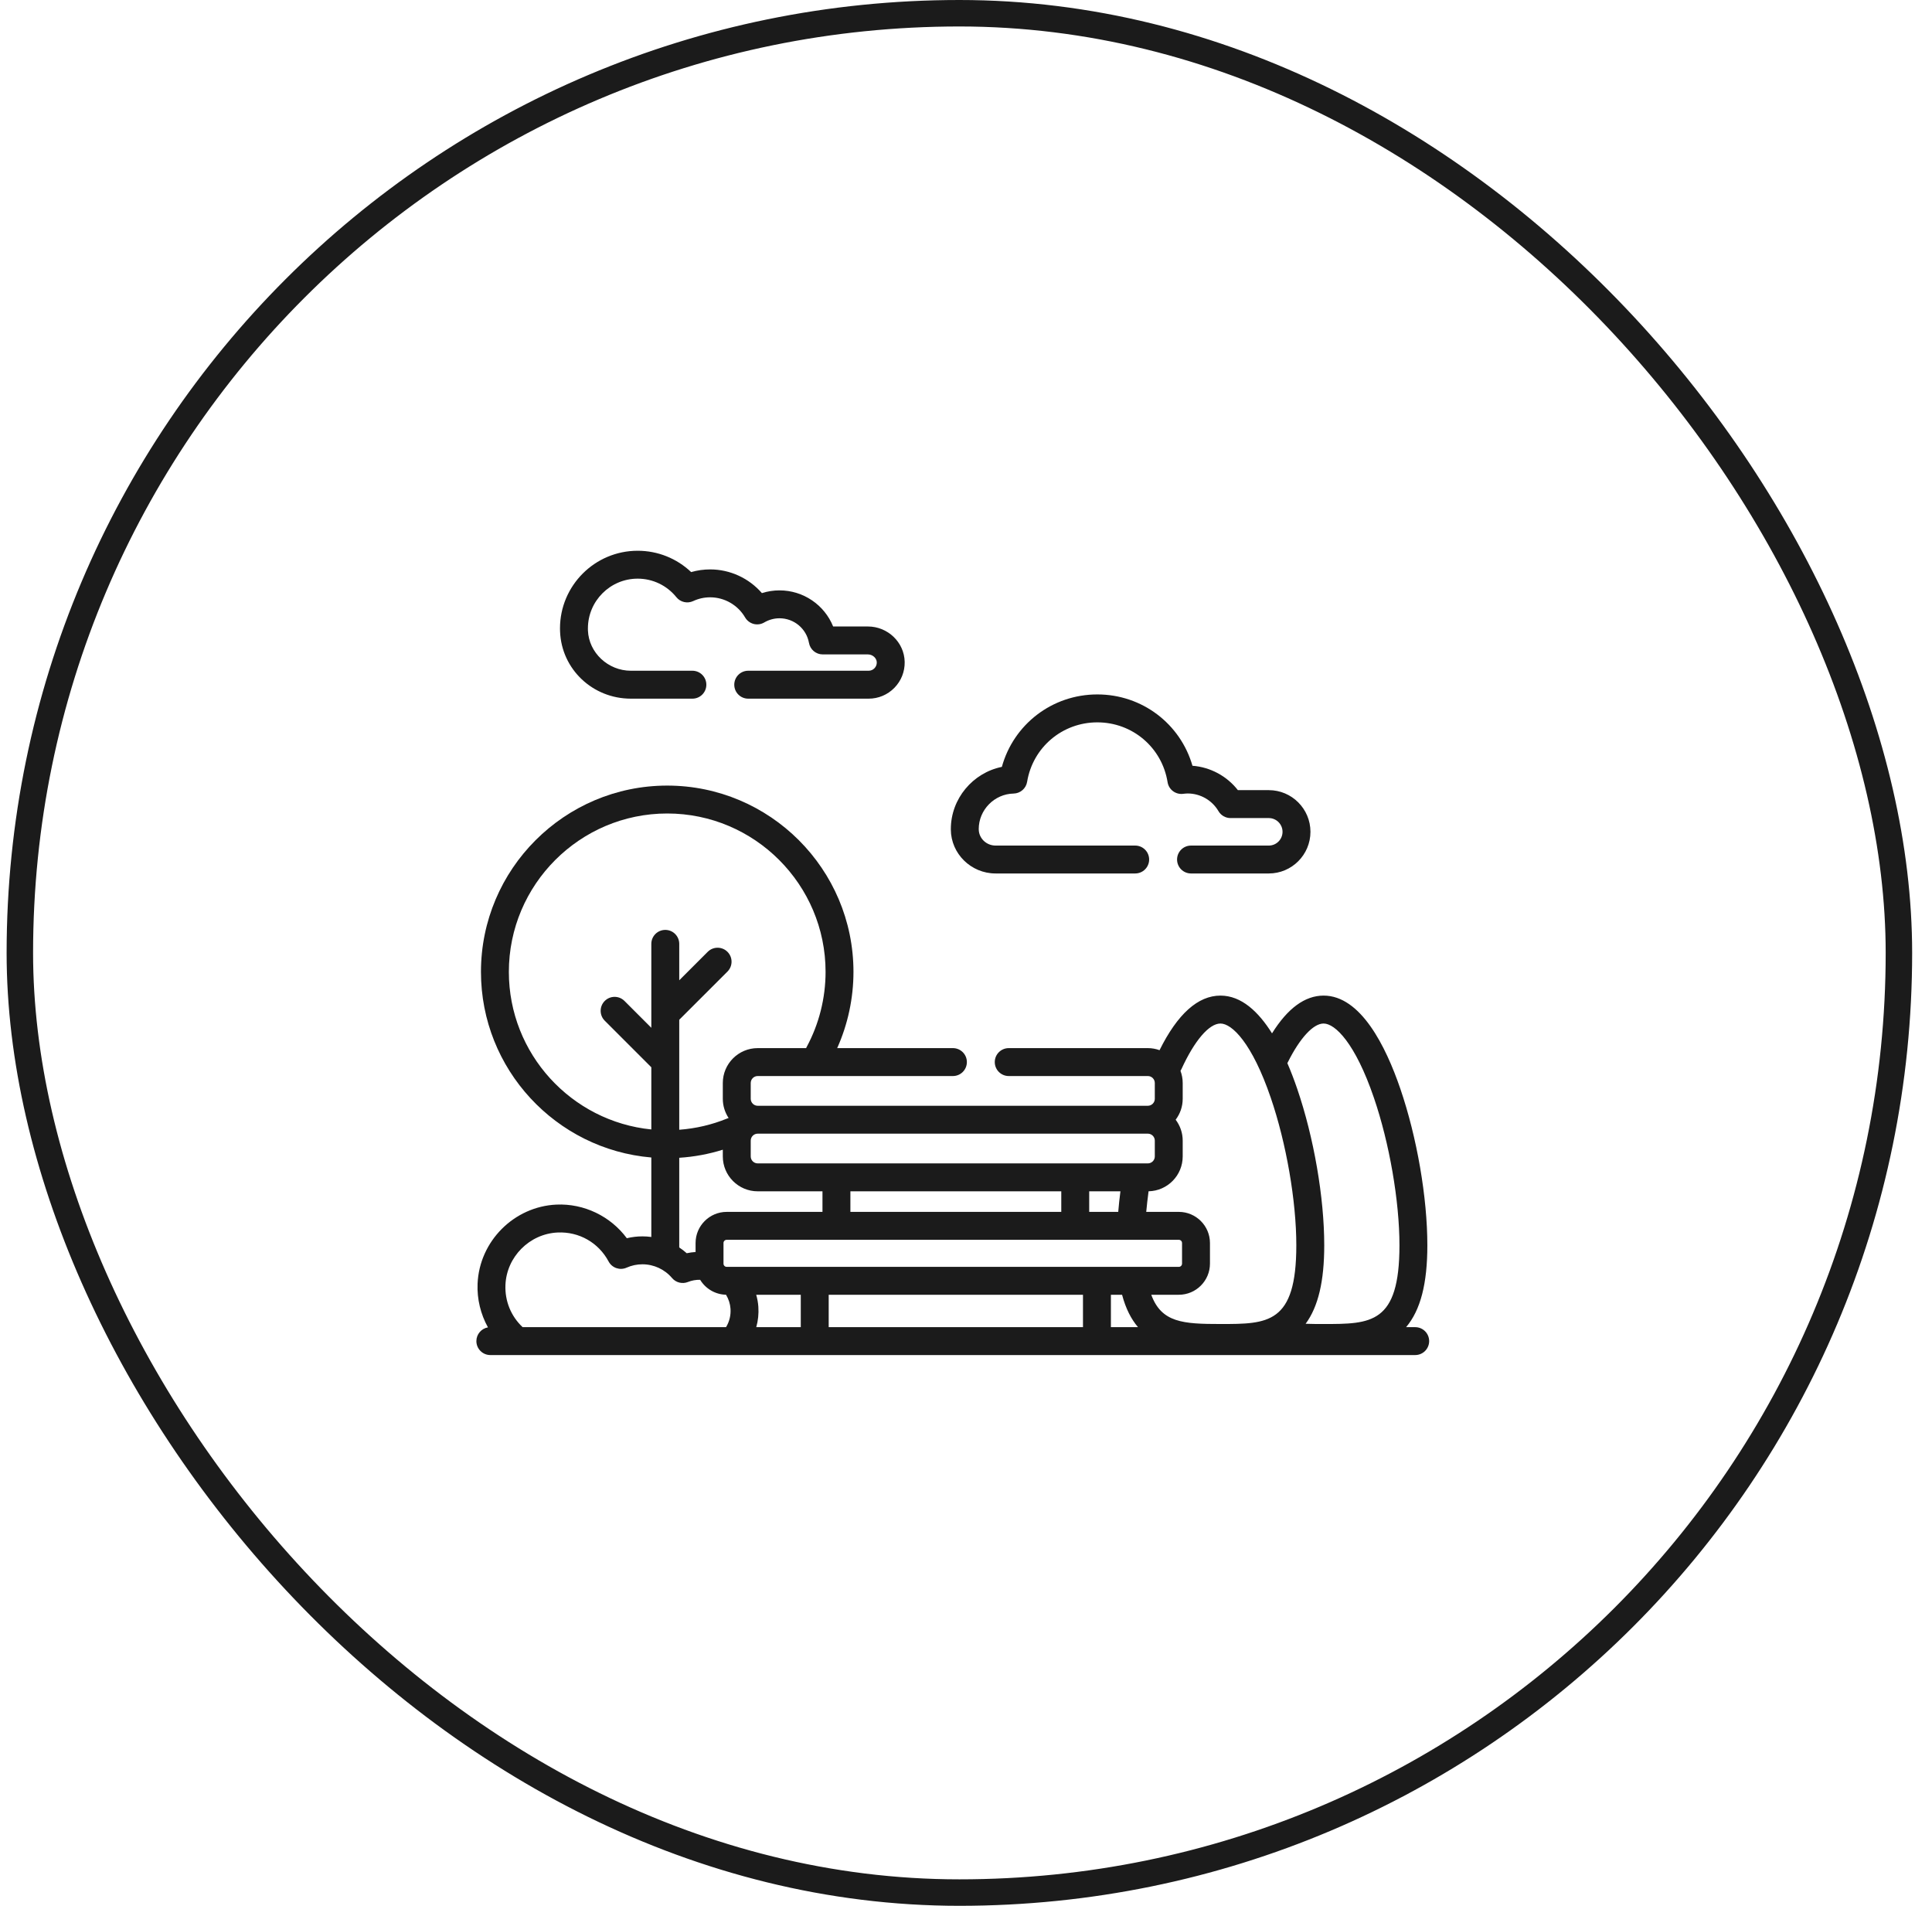
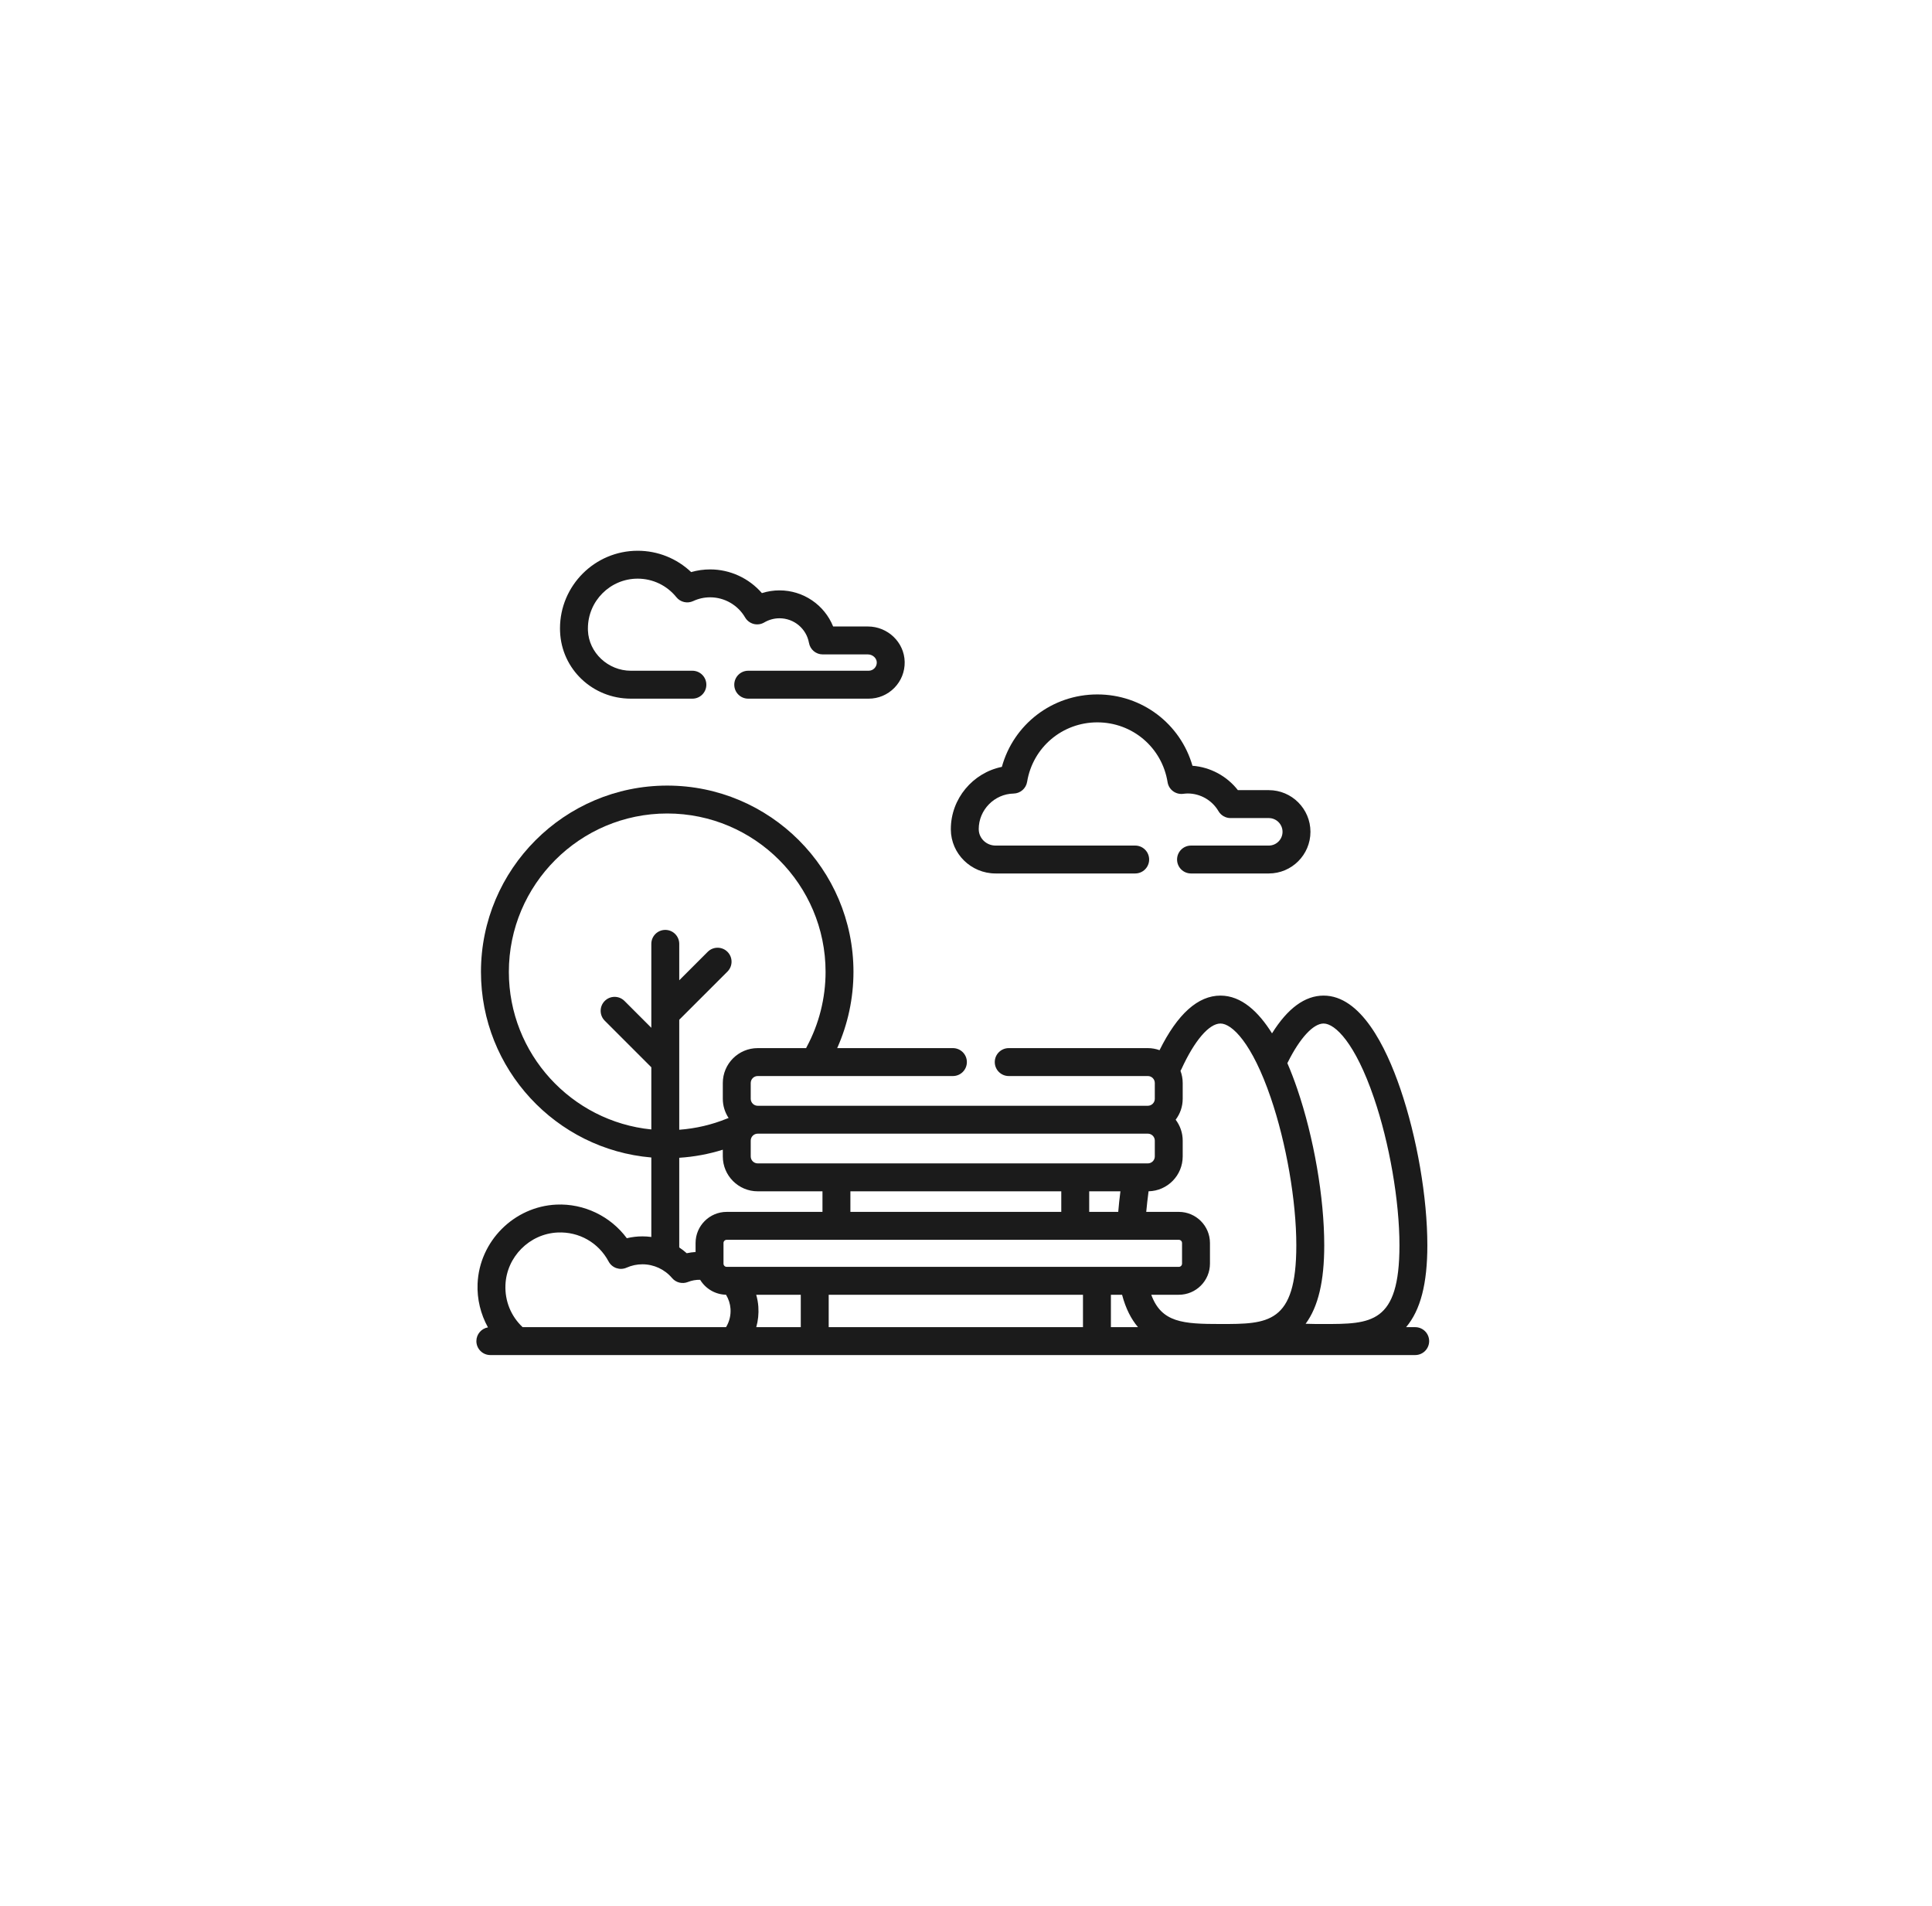
<svg xmlns="http://www.w3.org/2000/svg" width="73" height="72" viewBox="0 0 73 72" fill="none">
-   <rect x="0.75" y="0.5" width="71" height="71" rx="35.5" stroke="#1B1B1B" />
  <g clip-path="url(#clip0_495_1889)">
    <path d="M23.838 26.395H26.162C26.453 26.395 26.689 26.159 26.689 25.868C26.689 25.576 26.453 25.34 26.162 25.34H23.838C22.976 25.34 22.248 24.658 22.215 23.82C22.214 23.794 22.214 23.767 22.214 23.741C22.214 22.705 23.057 21.861 24.094 21.861C24.665 21.861 25.198 22.117 25.557 22.562C25.709 22.75 25.97 22.811 26.19 22.709C26.393 22.614 26.609 22.566 26.834 22.566C27.375 22.566 27.881 22.858 28.154 23.327C28.225 23.448 28.341 23.536 28.477 23.572C28.613 23.607 28.758 23.587 28.878 23.515C29.052 23.413 29.251 23.358 29.453 23.358C30.002 23.358 30.47 23.75 30.567 24.288C30.612 24.54 30.83 24.723 31.086 24.723H32.792C32.971 24.723 33.126 24.861 33.129 25.026C33.13 25.109 33.099 25.188 33.04 25.248C32.982 25.308 32.903 25.34 32.82 25.34H28.271C27.98 25.34 27.744 25.576 27.744 25.868C27.744 26.159 27.98 26.395 28.271 26.395H32.82C33.189 26.395 33.534 26.25 33.793 25.987C34.051 25.724 34.19 25.375 34.183 25.006C34.17 24.268 33.546 23.668 32.792 23.668H31.48C31.152 22.857 30.359 22.304 29.453 22.304C29.227 22.304 29.002 22.339 28.788 22.407C28.302 21.846 27.588 21.512 26.834 21.512C26.588 21.512 26.347 21.546 26.115 21.613C25.572 21.097 24.854 20.807 24.094 20.807C22.476 20.807 21.159 22.123 21.159 23.741C21.159 23.781 21.16 23.821 21.162 23.861C21.218 25.282 22.393 26.395 23.838 26.395Z" fill="#1B1B1B" />
    <path d="M53.473 50.139H53.129C53.675 49.495 53.932 48.494 53.932 47.047C53.932 45.24 53.541 42.973 52.91 41.129C52.361 39.525 51.413 37.613 50.011 37.613C49.307 37.613 48.653 38.092 48.063 39.039C47.551 38.221 46.905 37.613 46.115 37.613C45.265 37.613 44.492 38.307 43.813 39.675C43.674 39.625 43.526 39.597 43.371 39.597H38.115C37.824 39.597 37.587 39.833 37.587 40.124C37.587 40.416 37.824 40.652 38.115 40.652H43.371C43.516 40.652 43.634 40.77 43.634 40.915V41.511C43.634 41.656 43.516 41.775 43.371 41.775H28.629C28.484 41.775 28.366 41.656 28.366 41.511V40.915C28.366 40.77 28.484 40.652 28.629 40.652H36.005C36.297 40.652 36.533 40.416 36.533 40.124C36.533 39.833 36.297 39.597 36.005 39.597H31.633C32.036 38.696 32.248 37.71 32.248 36.717C32.248 32.836 29.091 29.679 25.21 29.679C21.33 29.679 18.173 32.836 18.173 36.717C18.173 40.395 21.009 43.423 24.61 43.729V46.732C24.499 46.717 24.386 46.709 24.273 46.709C24.073 46.709 23.876 46.733 23.684 46.779C23.07 45.949 22.067 45.461 21.02 45.509C19.418 45.584 18.111 46.897 18.045 48.5C18.021 49.08 18.162 49.65 18.437 50.147C18.189 50.19 18 50.406 18 50.666C18 50.957 18.236 51.193 18.527 51.193H19.552H53.473C53.764 51.193 54 50.957 54 50.666C54 50.375 53.764 50.139 53.473 50.139ZM28.654 49.37C28.644 49.216 28.616 49.064 28.573 48.915H30.257V50.139H28.575C28.645 49.893 28.672 49.633 28.654 49.37ZM40.1 45.007V45.784H32.132V45.007H40.1ZM42.335 45.007C42.301 45.27 42.273 45.53 42.252 45.784H41.155V45.007H42.335ZM44.542 46.839C44.609 46.839 44.663 46.893 44.663 46.96V47.739C44.663 47.806 44.609 47.861 44.542 47.861H27.458C27.391 47.861 27.337 47.806 27.337 47.739V46.96C27.337 46.893 27.391 46.839 27.458 46.839H44.542ZM31.312 48.915H40.92V50.139H31.312V48.915ZM41.975 48.915H42.397C42.536 49.44 42.743 49.838 42.999 50.139H41.975L41.975 48.915ZM48.66 40.131C49.117 39.215 49.622 38.668 50.011 38.668C50.446 38.668 51.205 39.402 51.912 41.471C52.499 43.185 52.878 45.374 52.878 47.047C52.878 50.02 51.799 50.02 50.011 50.02C49.792 50.02 49.561 50.02 49.333 50.011C49.809 49.365 50.036 48.402 50.036 47.047C50.036 45.24 49.644 42.973 49.013 41.129C48.905 40.814 48.782 40.486 48.642 40.164C48.648 40.153 48.655 40.142 48.66 40.131ZM46.115 38.668C46.549 38.668 47.308 39.402 48.015 41.471C48.602 43.185 48.981 45.374 48.981 47.047C48.981 50.02 47.902 50.02 46.115 50.02C44.697 50.02 43.887 49.967 43.5 48.915H44.542C45.19 48.915 45.718 48.388 45.718 47.739V46.96C45.718 46.312 45.19 45.784 44.542 45.784H43.31C43.334 45.53 43.363 45.27 43.398 45.006C44.112 44.991 44.688 44.407 44.688 43.689V43.093C44.688 42.796 44.589 42.523 44.422 42.302C44.589 42.082 44.688 41.808 44.688 41.511V40.915C44.688 40.753 44.658 40.599 44.604 40.455C44.617 40.434 44.63 40.413 44.641 40.389C45.134 39.311 45.685 38.668 46.115 38.668ZM43.371 42.829C43.516 42.829 43.634 42.947 43.634 43.093V43.689C43.634 43.834 43.516 43.952 43.371 43.952H28.629C28.484 43.952 28.366 43.834 28.366 43.689V43.093C28.366 42.947 28.484 42.829 28.629 42.829H43.371ZM19.227 36.717C19.227 33.418 21.912 30.733 25.211 30.733C28.51 30.733 31.194 33.418 31.194 36.717C31.194 37.707 30.947 38.688 30.48 39.553C30.472 39.568 30.466 39.582 30.459 39.597H28.63C27.903 39.597 27.311 40.188 27.311 40.915V41.511C27.311 41.78 27.393 42.029 27.531 42.238C27.511 42.243 27.492 42.25 27.472 42.258C26.894 42.494 26.288 42.635 25.665 42.681V38.526L27.487 36.705C27.693 36.499 27.693 36.165 27.487 35.959C27.281 35.753 26.947 35.753 26.741 35.959L25.665 37.035V35.659C25.665 35.367 25.429 35.131 25.138 35.131C24.846 35.131 24.61 35.367 24.61 35.659V38.829L23.596 37.815C23.39 37.609 23.056 37.609 22.85 37.815C22.644 38.021 22.644 38.355 22.85 38.561L24.61 40.321V42.67C21.592 42.368 19.227 39.813 19.227 36.717ZM25.665 43.74C26.227 43.704 26.778 43.602 27.311 43.435V43.689C27.311 44.416 27.903 45.007 28.629 45.007H31.077V45.784H27.458C26.809 45.784 26.282 46.312 26.282 46.96V47.3C26.169 47.307 26.058 47.322 25.948 47.346C25.858 47.266 25.764 47.194 25.665 47.128L25.665 43.74ZM19.747 50.139C19.308 49.726 19.073 49.154 19.098 48.543C19.142 47.482 20.008 46.612 21.069 46.563C21.879 46.526 22.615 46.945 22.996 47.658C23.126 47.902 23.423 48.004 23.676 47.891C23.865 47.807 24.066 47.764 24.273 47.764C24.705 47.764 25.114 47.954 25.394 48.284C25.541 48.457 25.781 48.517 25.992 48.433C26.14 48.374 26.296 48.346 26.455 48.35C26.657 48.681 27.018 48.905 27.432 48.914C27.53 49.074 27.589 49.257 27.602 49.442C27.619 49.691 27.56 49.932 27.433 50.139H19.747Z" fill="#1B1B1B" />
    <path d="M37.618 32.999H42.893C43.184 32.999 43.42 32.763 43.42 32.472C43.42 32.181 43.184 31.945 42.893 31.945H37.618C37.27 31.945 36.984 31.67 36.982 31.333C36.982 31.331 36.981 31.325 36.981 31.323C36.981 30.597 37.573 29.994 38.299 29.98C38.553 29.974 38.767 29.789 38.809 29.538C39.023 28.235 40.139 27.29 41.462 27.29C42.791 27.29 43.907 28.241 44.117 29.551C44.162 29.832 44.422 30.026 44.705 29.99C44.773 29.982 44.828 29.977 44.878 29.977C45.354 29.977 45.799 30.233 46.04 30.645C46.134 30.806 46.308 30.906 46.495 30.906H47.941C48.227 30.906 48.46 31.139 48.46 31.425C48.46 31.712 48.227 31.945 47.941 31.945H45.002C44.711 31.945 44.475 32.181 44.475 32.472C44.475 32.763 44.711 32.999 45.002 32.999H47.941C48.809 32.999 49.515 32.293 49.515 31.425C49.515 30.557 48.809 29.851 47.941 29.851H46.773C46.358 29.319 45.732 28.981 45.057 28.93C44.6 27.344 43.154 26.235 41.462 26.235C39.757 26.235 38.299 27.364 37.855 28.972C36.76 29.194 35.927 30.172 35.927 31.323L35.927 31.34C35.933 32.255 36.692 32.999 37.618 32.999Z" fill="#1B1B1B" />
  </g>
  <defs>
    <clipPath id="clip0_495_1889">
      <rect width="36" height="36" fill="white" transform="translate(18 18)" />
    </clipPath>
  </defs>
</svg>